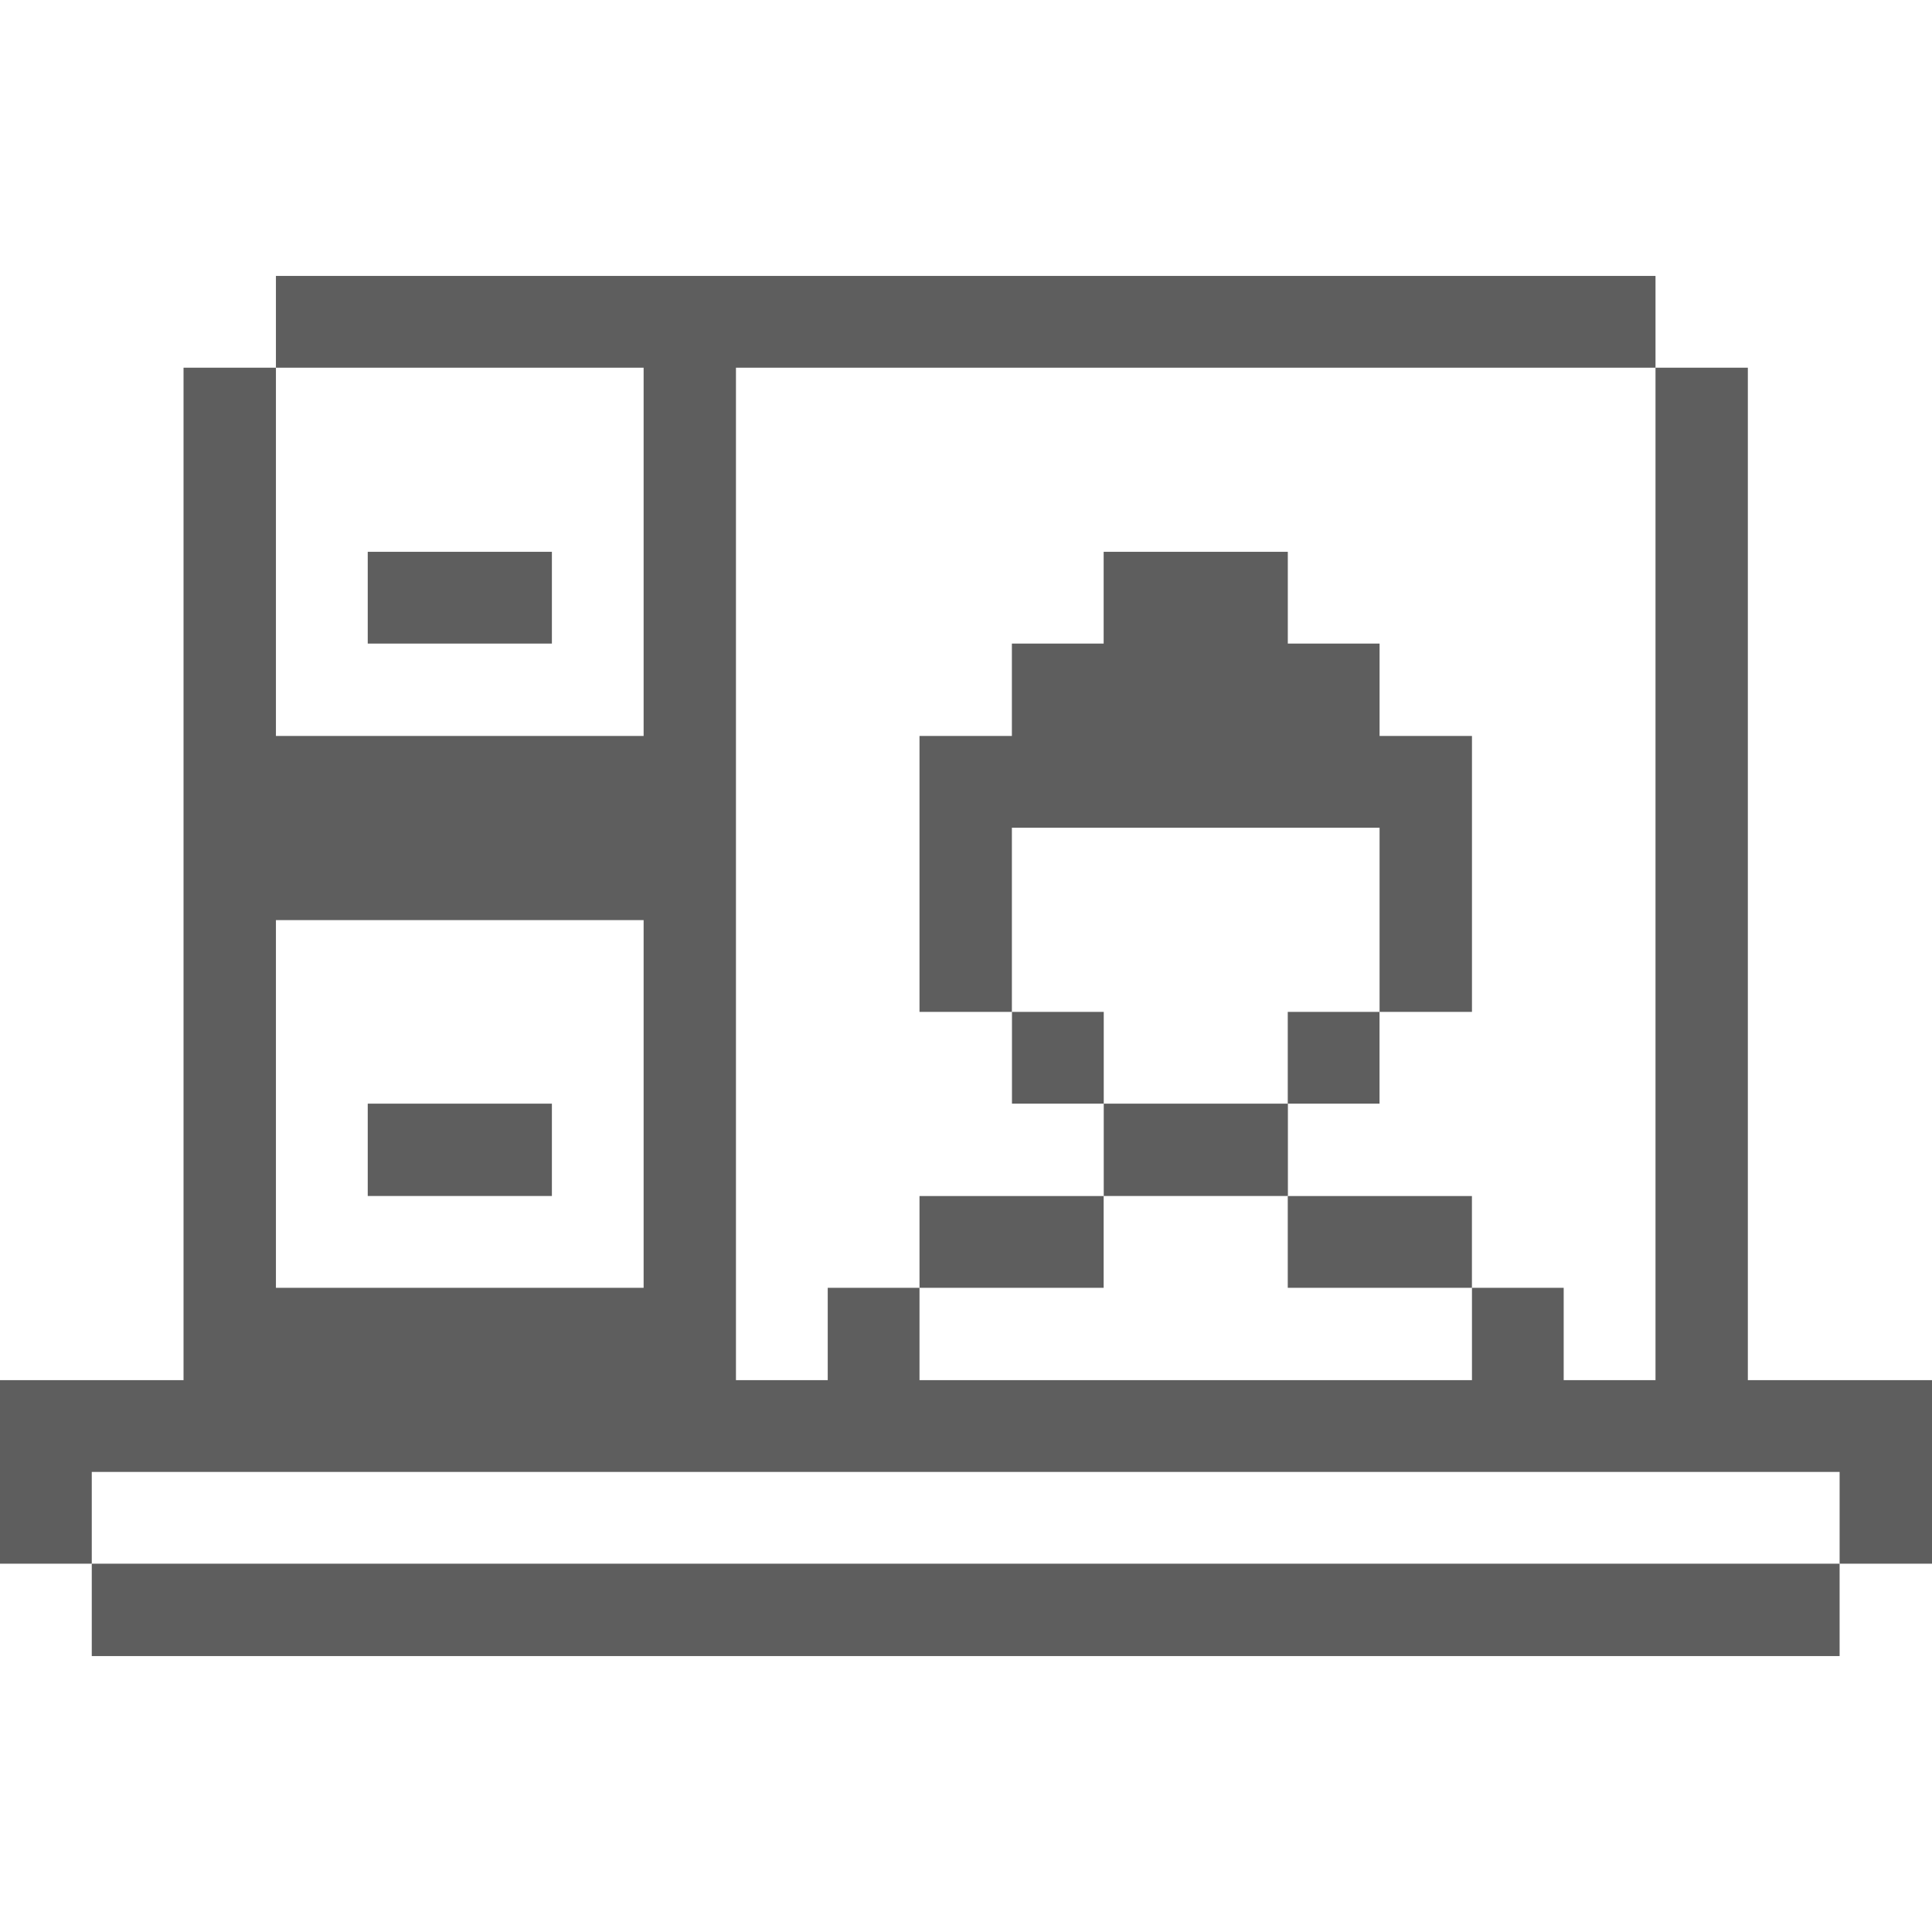
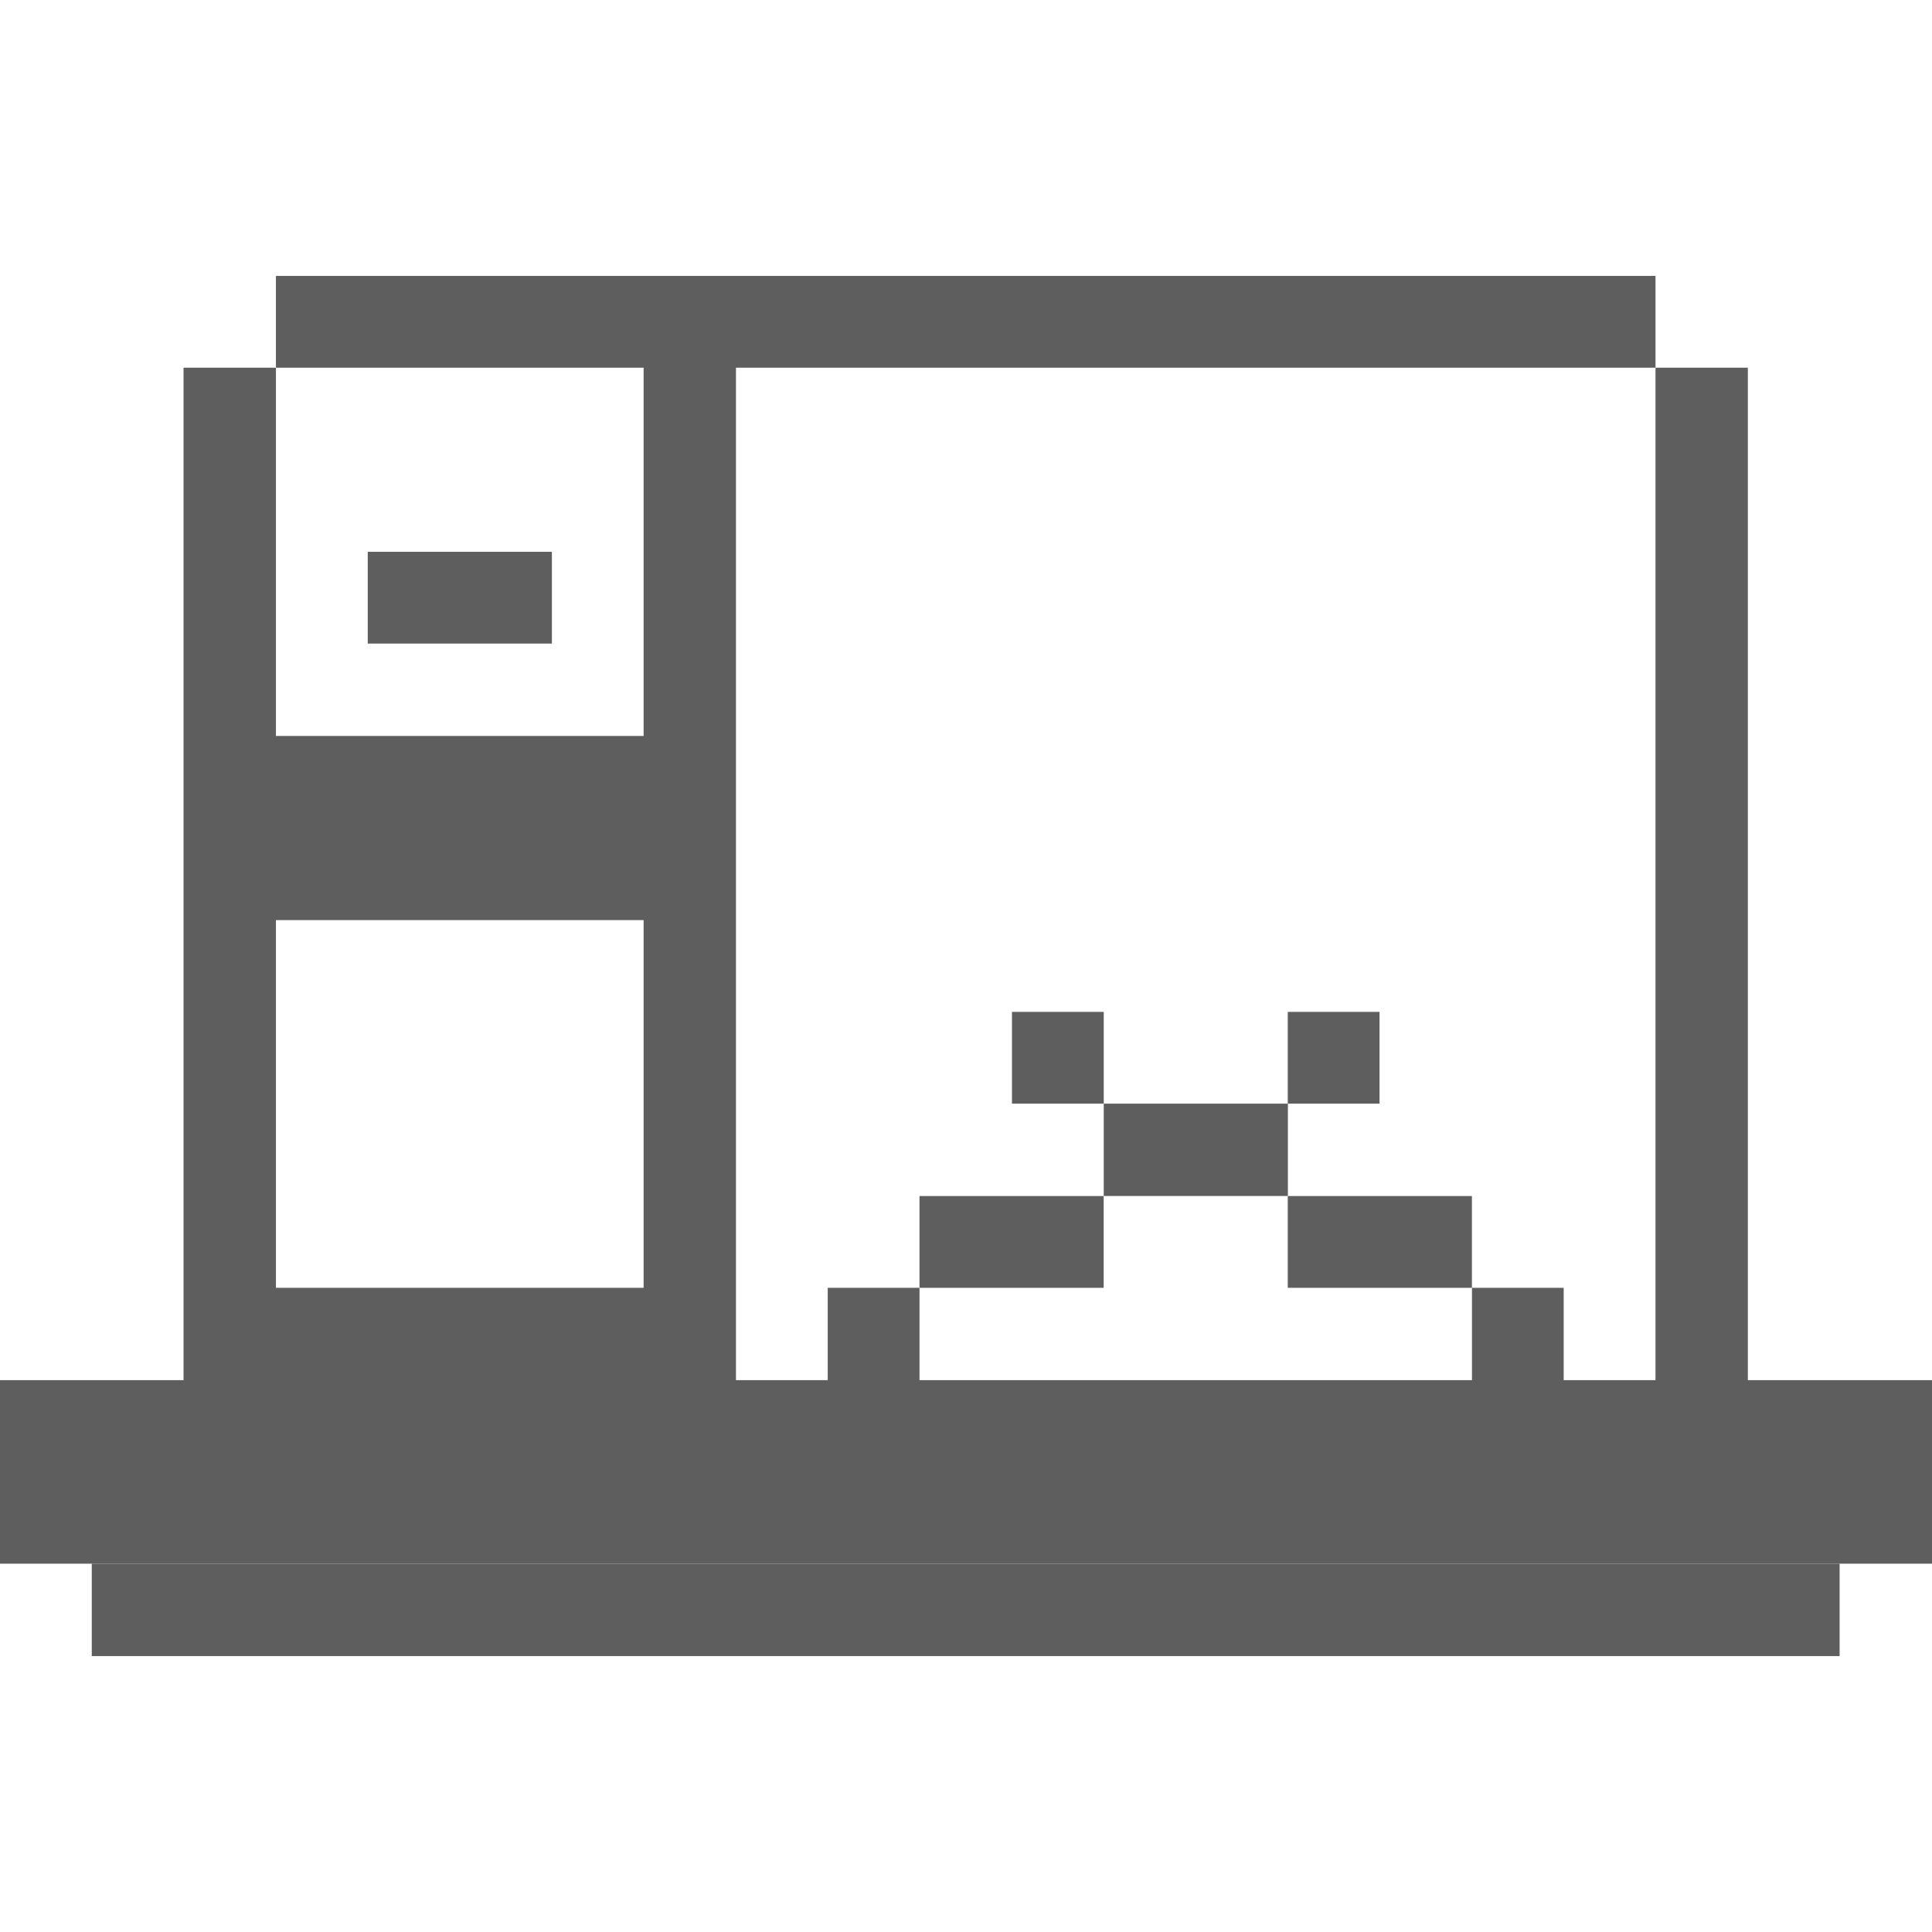
<svg xmlns="http://www.w3.org/2000/svg" width="44" height="44" viewBox="0 0 44 44" fill="none">
-   <path d="M2.09 33.522H41.896V35.612H44V31.432H39.806V8.374H37.703V31.432H35.612V29.329H33.523V31.432H20.941V29.329H18.851V31.432H16.761V8.374H37.703V6.284H6.284V8.374H14.658V16.761H6.284V8.374H4.18V31.432H0V35.612H2.09V33.522ZM6.284 20.955H14.658V29.329H6.284V20.955Z" fill="#5E5E5E" />
+   <path d="M2.09 33.522V35.612H44V31.432H39.806V8.374H37.703V31.432H35.612V29.329H33.523V31.432H20.941V29.329H18.851V31.432H16.761V8.374H37.703V6.284H6.284V8.374H14.658V16.761H6.284V8.374H4.18V31.432H0V35.612H2.09V33.522ZM6.284 20.955H14.658V29.329H6.284V20.955Z" fill="#5E5E5E" />
  <path d="M41.896 35.612H2.09V37.716H41.896V35.612Z" fill="#5E5E5E" />
  <path d="M33.522 27.239H29.328V29.329H33.522V27.239Z" fill="#5E5E5E" />
  <path d="M31.418 23.045H29.328V25.135H31.418V23.045Z" fill="#5E5E5E" />
  <path d="M29.331 25.135H25.137V27.238H29.331V25.135Z" fill="#5E5E5E" />
  <path d="M25.135 27.239H20.941V29.329H25.135V27.239Z" fill="#5E5E5E" />
  <path d="M25.137 23.045H23.047V25.135H25.137V23.045Z" fill="#5E5E5E" />
-   <path d="M31.419 18.851V23.045H33.523V16.761H31.419V14.657H29.329V12.567H25.135V14.657H23.045V16.761H20.941V23.045H23.045V18.851H31.419Z" fill="#5E5E5E" />
-   <path d="M12.569 25.135H8.375V27.238H12.569V25.135Z" fill="#5E5E5E" />
  <path d="M12.569 12.567H8.375V14.657H12.569V12.567Z" fill="#5E5E5E" />
</svg>